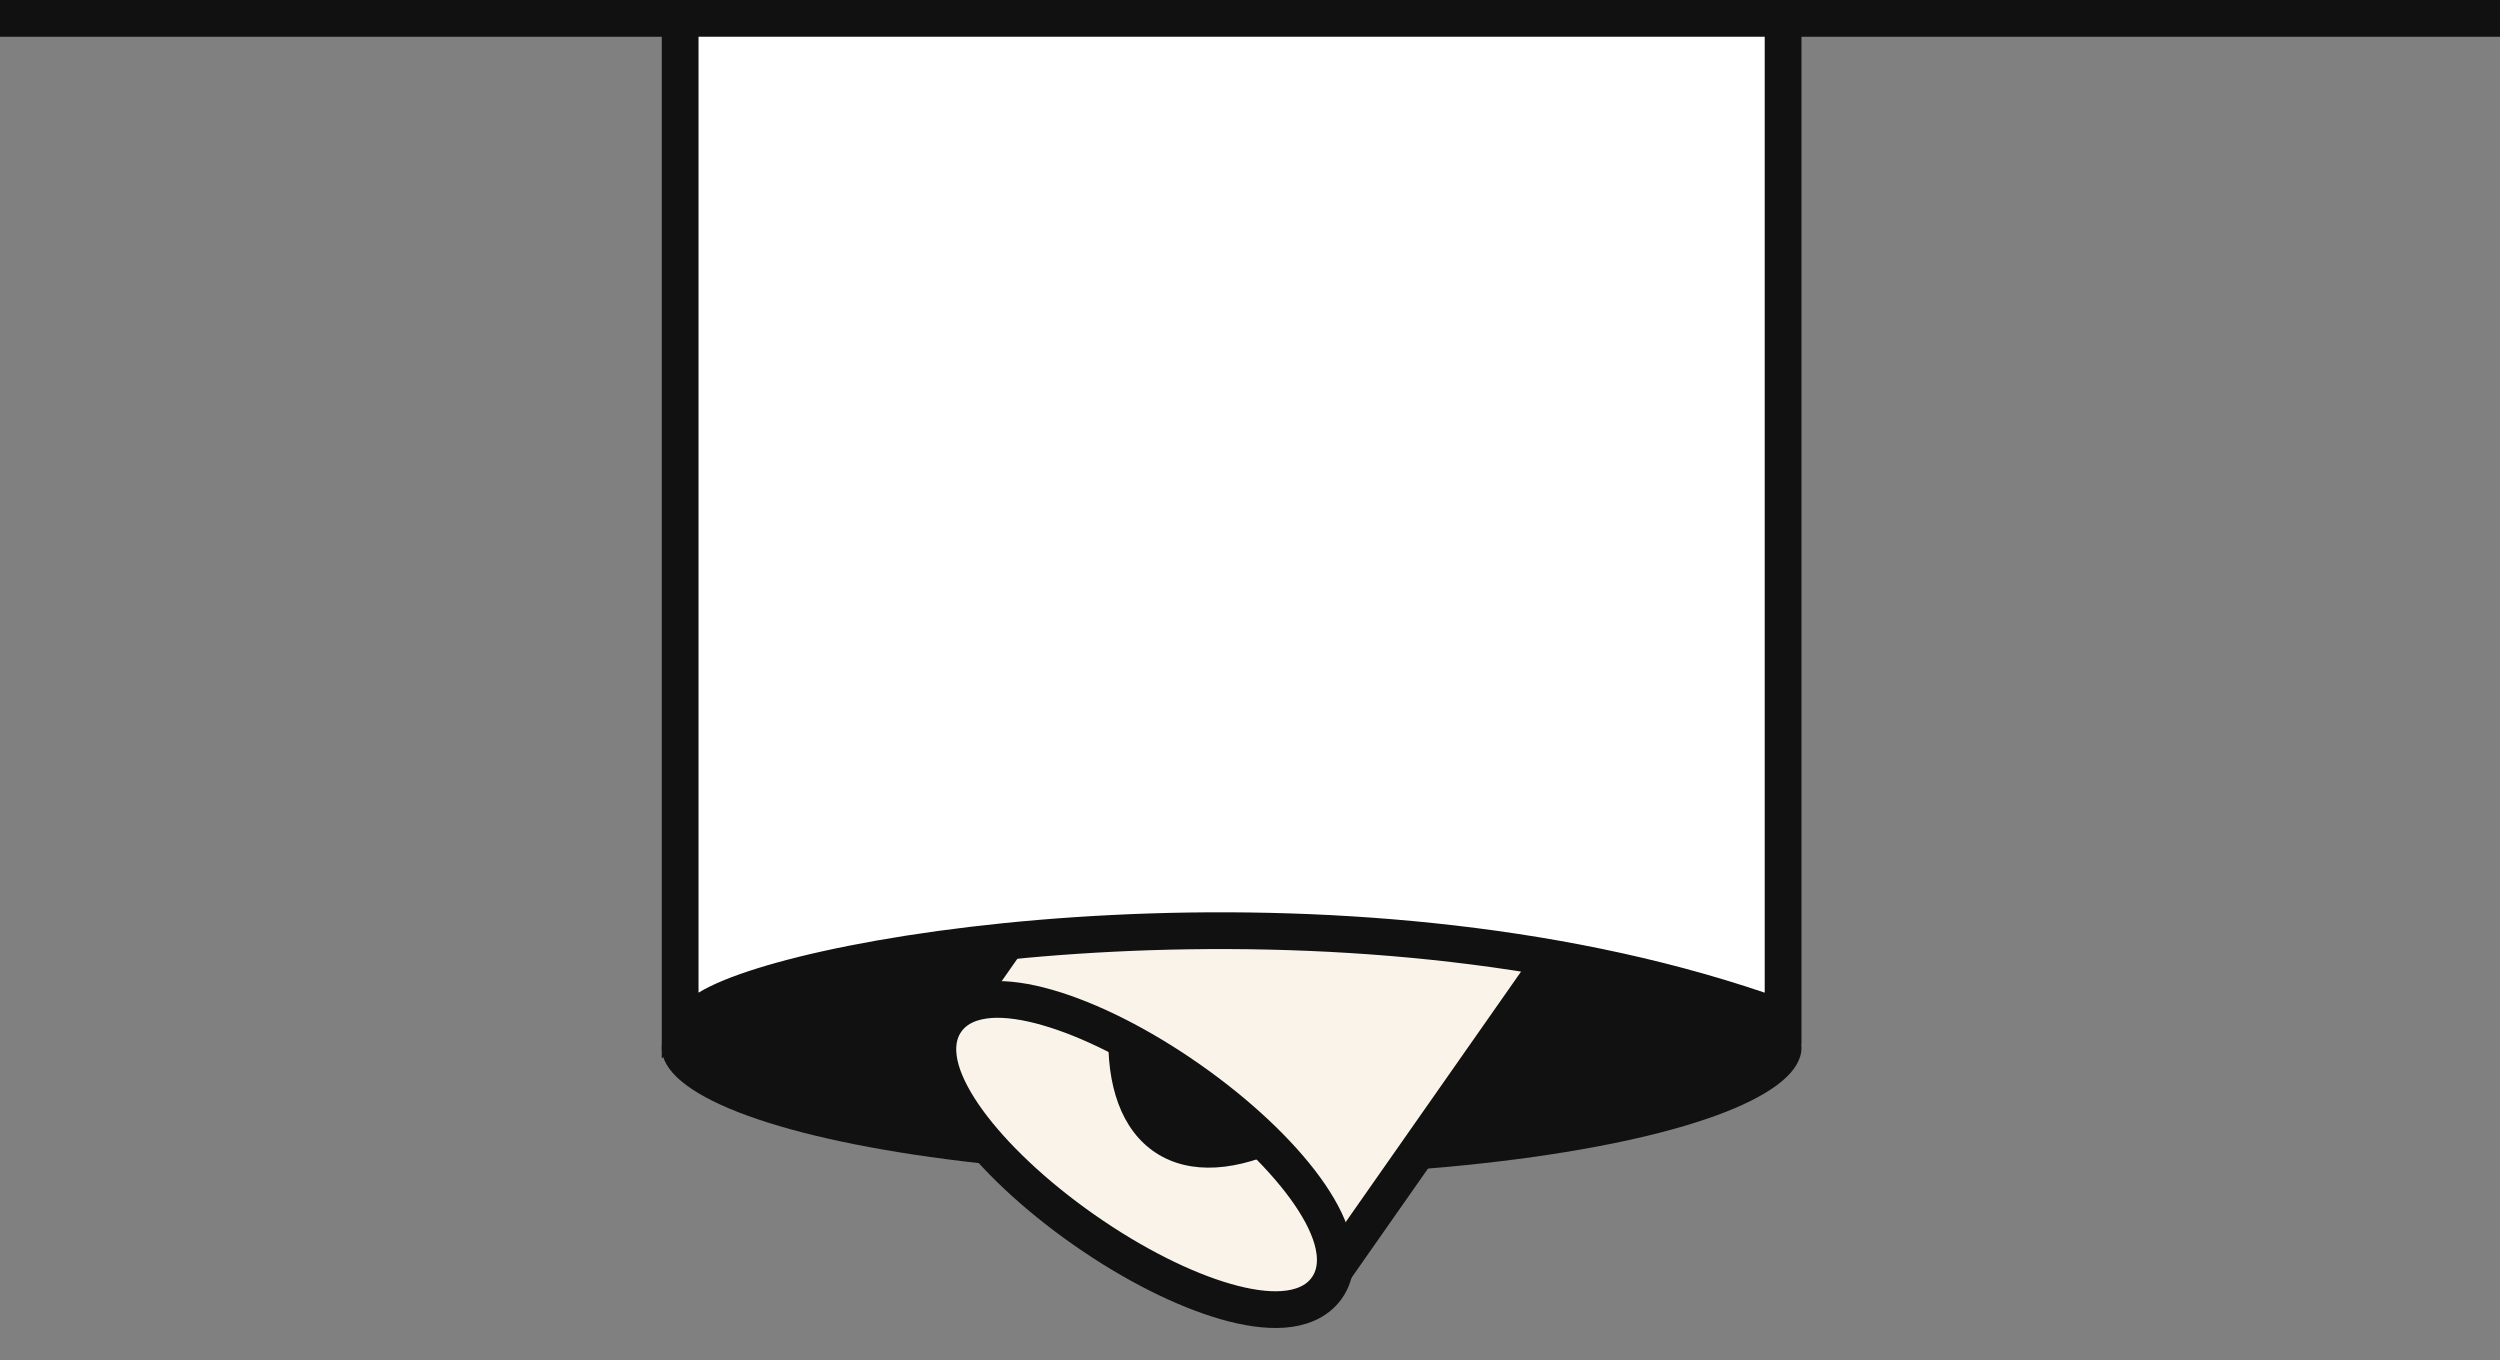
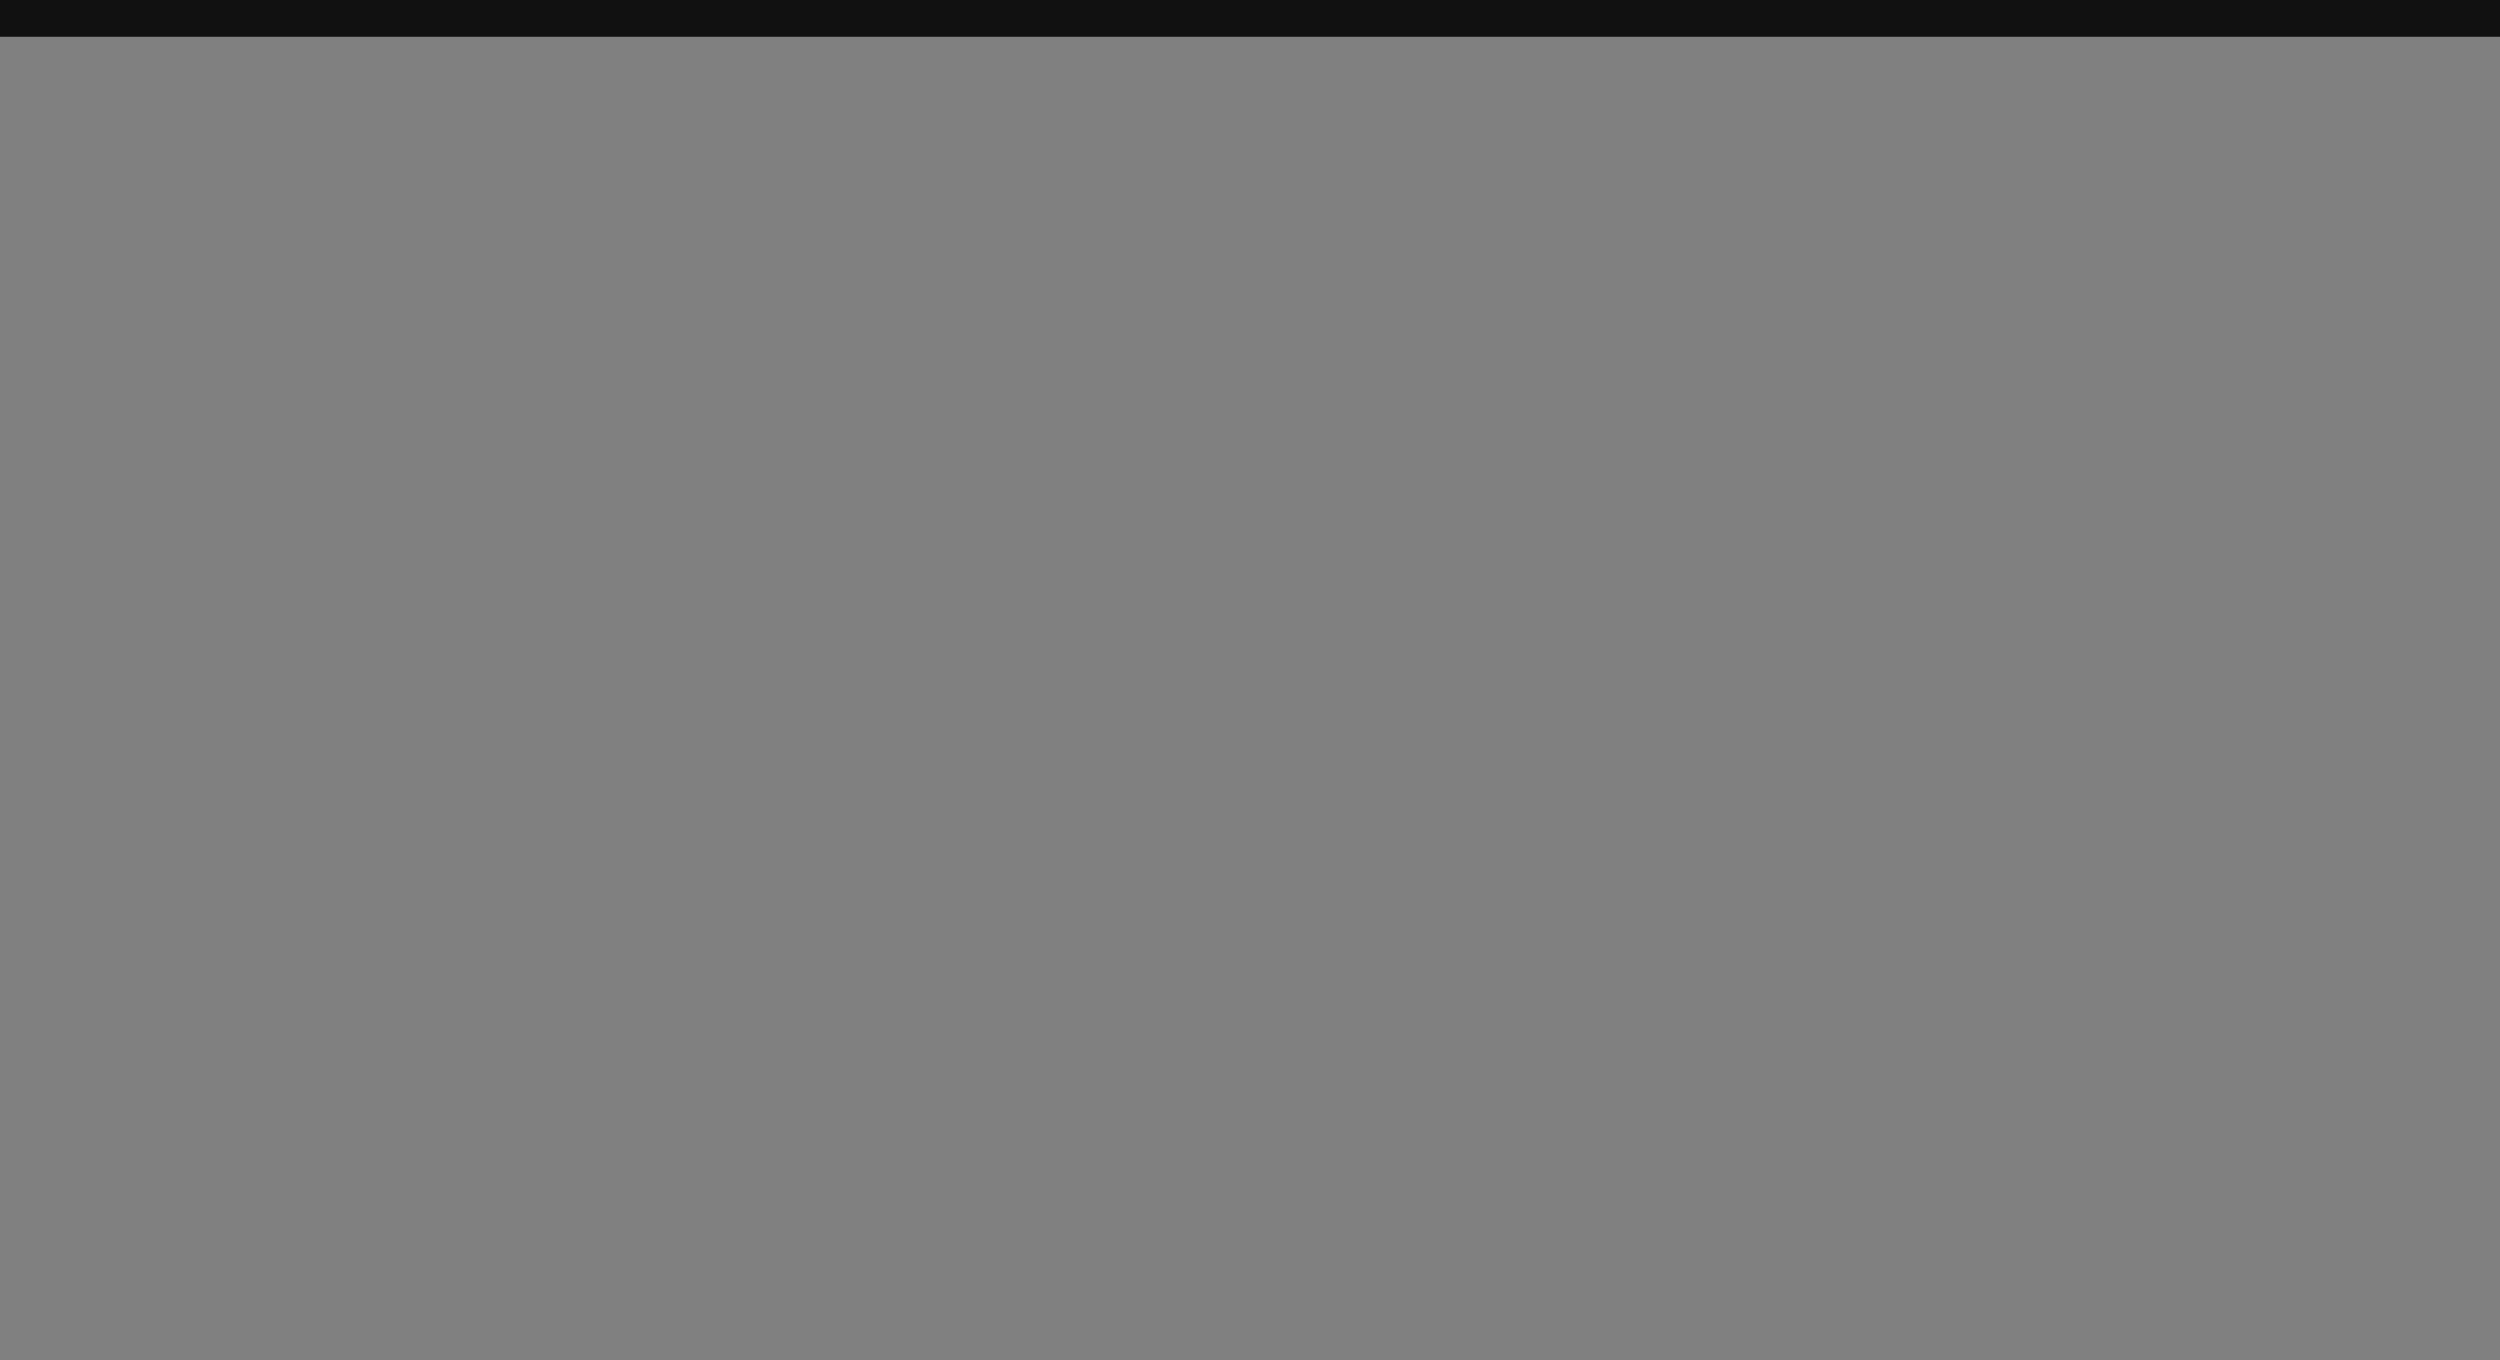
<svg xmlns="http://www.w3.org/2000/svg" id="catalog-spotlight1" width="68" height="37" viewBox="0 0 68 37" fill="none">
  <rect x="0" y="0" width="68" height="37" fill="#808080" stroke="none" />
  <line x1="4.37114e-08" y1="0.5" x2="68" y2="0.5" stroke="#111111" />
-   <ellipse cx="33.5" cy="28.5" rx="15.5" ry="3.5" fill="#111111" />
-   <rect x="25.855" y="27.803" width="11.967" height="12.422" transform="rotate(-55 25.855 27.803)" fill="#F9F3EA" stroke="#111111" stroke-width="0.999" />
-   <path d="M36.093 35.029C36.373 34.629 36.36 34.143 36.235 33.706C36.109 33.264 35.847 32.789 35.501 32.313C34.805 31.357 33.697 30.302 32.347 29.357C30.998 28.412 29.628 27.732 28.491 27.405C27.926 27.242 27.39 27.159 26.932 27.191C26.478 27.224 26.017 27.378 25.737 27.778C25.457 28.178 25.47 28.664 25.594 29.101C25.721 29.543 25.982 30.018 26.328 30.494C27.024 31.45 28.133 32.504 29.482 33.449C30.832 34.394 32.202 35.075 33.338 35.402C33.904 35.565 34.439 35.648 34.898 35.615C35.351 35.583 35.812 35.429 36.093 35.029Z" fill="#F9F3EA" stroke="#111111" stroke-width="0.999" />
-   <path d="M18.5 27V27.892L19.261 27.427C19.887 27.044 21.257 26.596 23.206 26.211C25.133 25.83 27.567 25.521 30.275 25.387C35.696 25.118 42.169 25.55 47.839 27.474L48.5 27.698V27V1V0.5H48H19H18.5V1V27Z" fill="white" stroke="#111111" />
-   <path d="M30.154 28C30.084 29.519 30.502 30.746 31.44 31.358C32.378 31.971 33.669 31.86 35.032 31.185L30.154 28Z" fill="#111111" />
</svg>